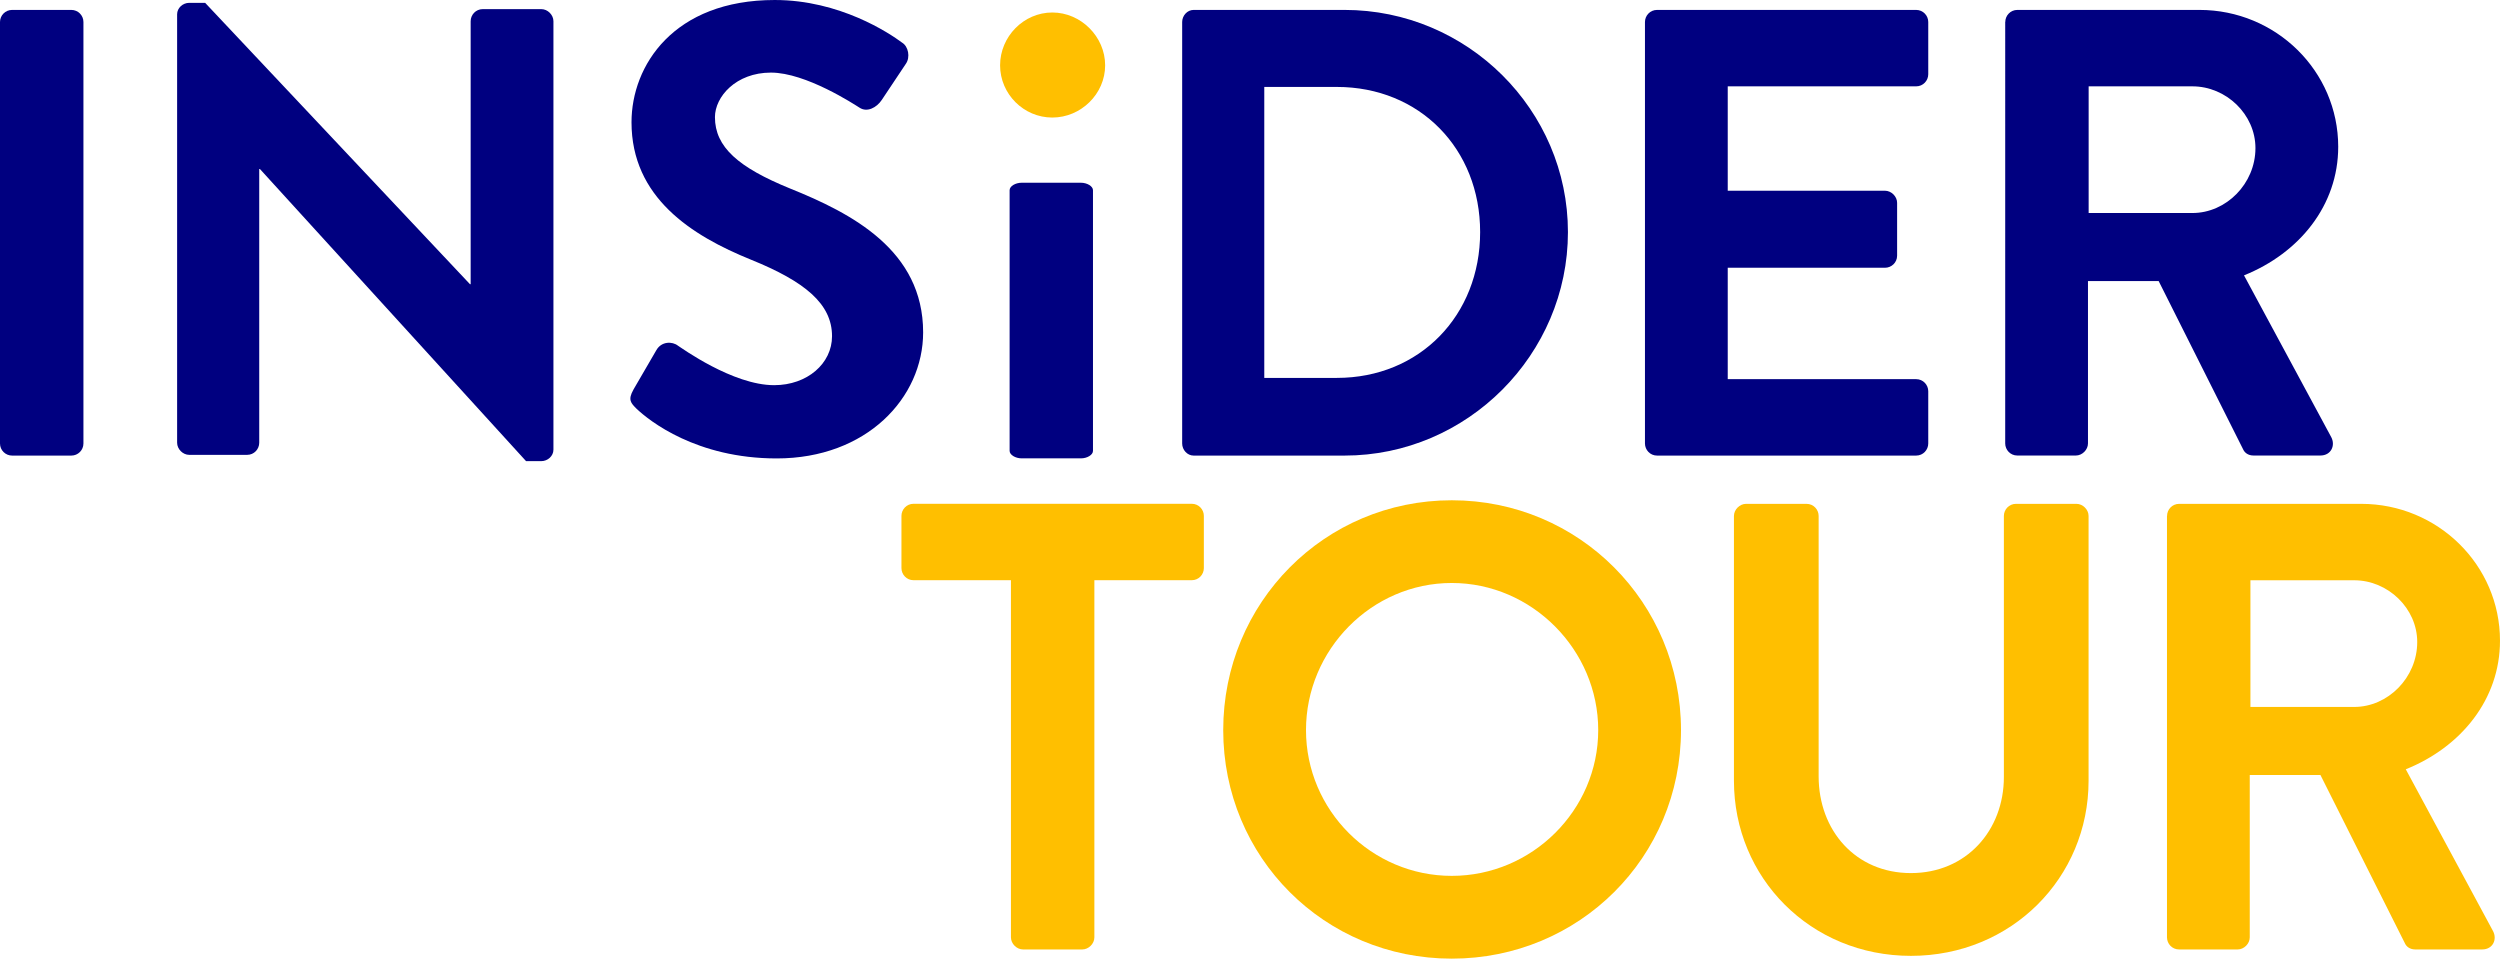
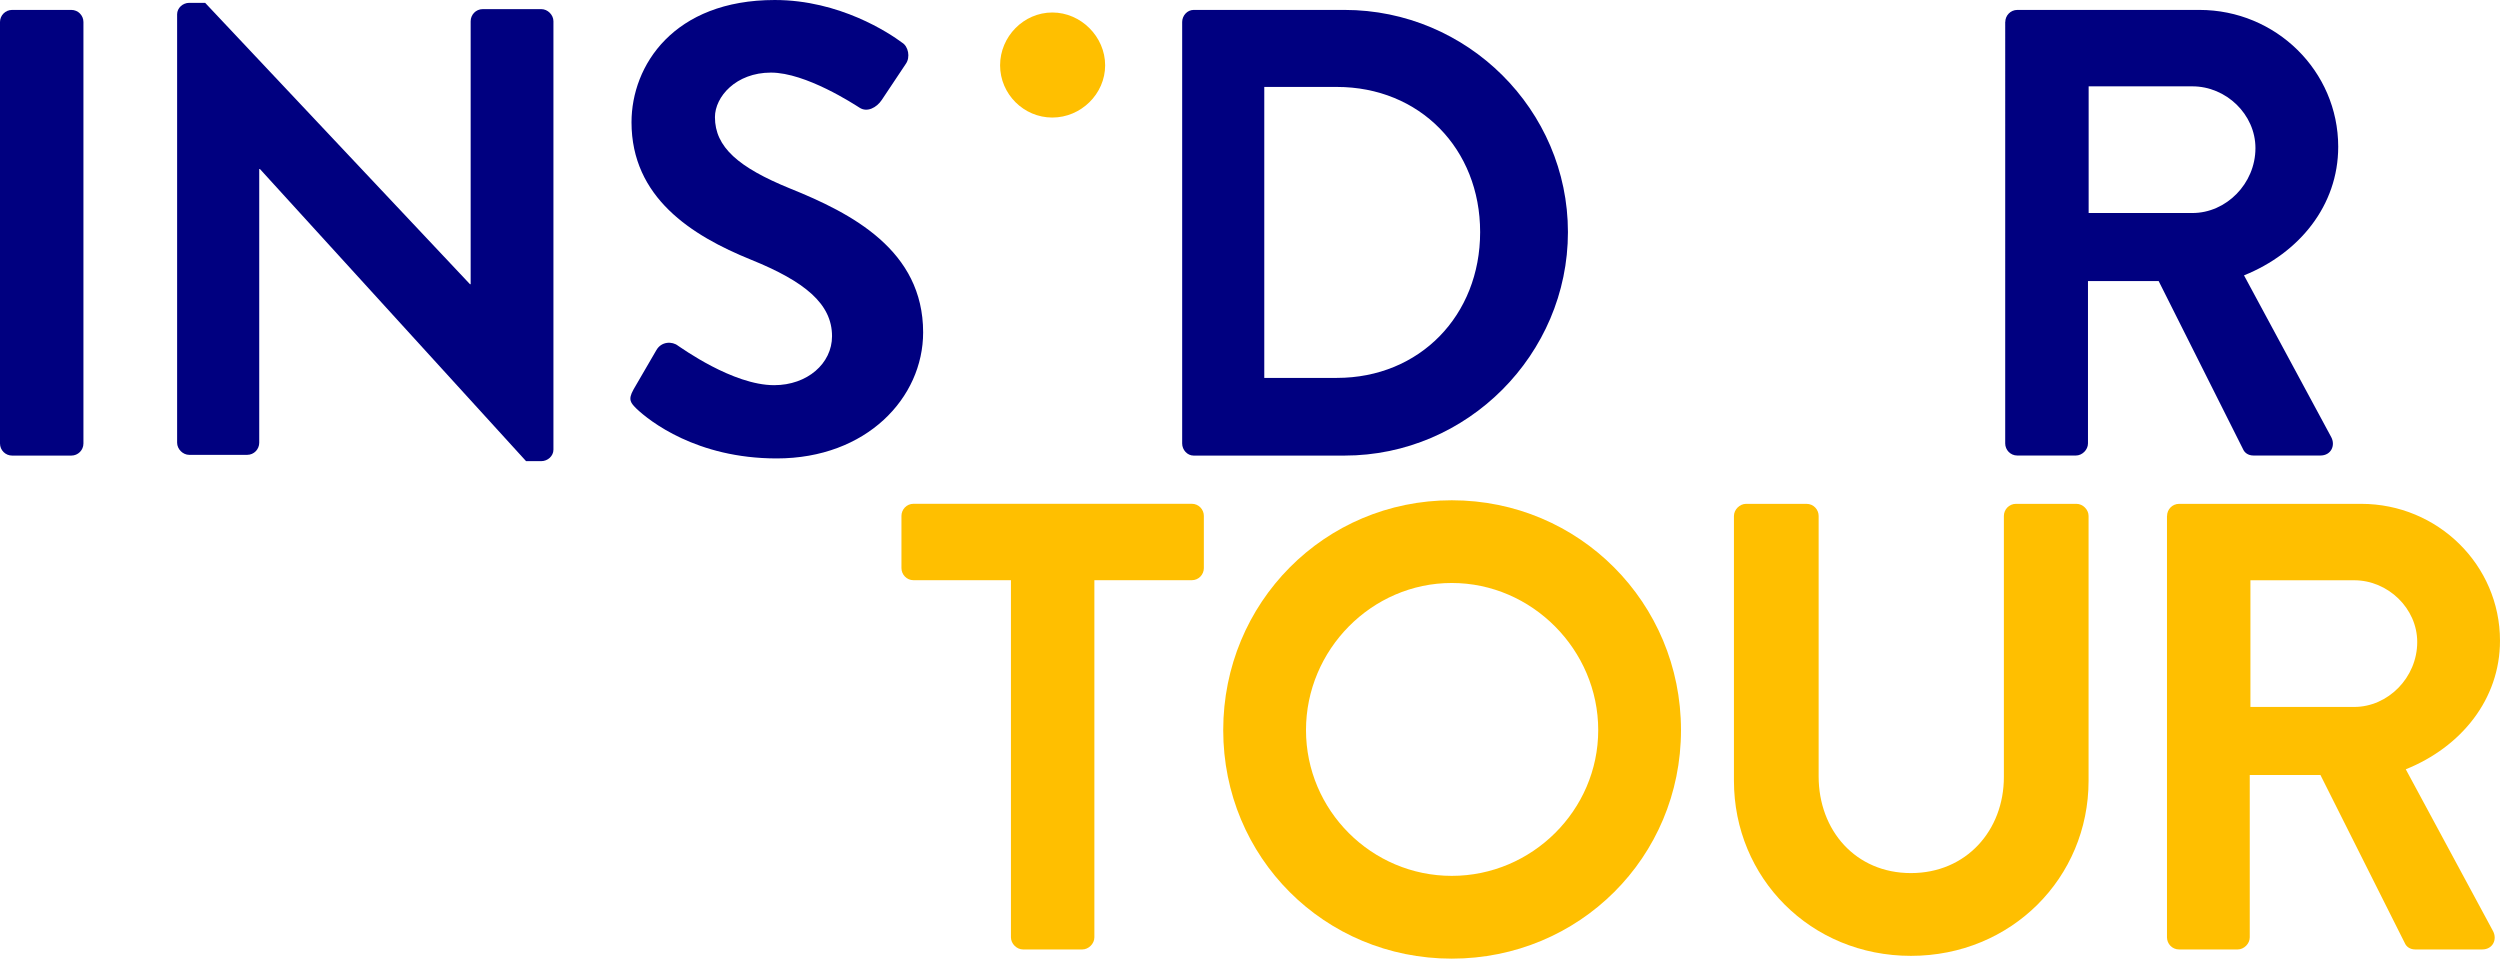
<svg xmlns="http://www.w3.org/2000/svg" id="Layer_1" data-name="Layer 1" viewBox="0 0 378.14 145">
  <defs>
    <style> .cls-1 { fill: #ffbf00; } .cls-2 { clip-path: url(#clippath); } .cls-3 { fill: none; } .cls-4 { fill: navy; } </style>
    <clipPath id="clippath">
      <rect class="cls-3" y="0" width="378.14" height="145" />
    </clipPath>
  </defs>
  <g class="cls-2">
    <path class="cls-4" d="m1.83,1.5h8.96c1.01,0,1.83.82,1.83,1.83v63.75c0,1.01-.82,1.83-1.83,1.83H1.83c-1.01,0-1.83-.82-1.83-1.83V3.33c0-1.01.82-1.83,1.83-1.83Z" />
    <path class="cls-4" d="m26.79,2.16c0-.96.87-1.73,1.83-1.73h2.41l40.06,42.56h.1V3.21c0-.96.77-1.83,1.83-1.83h8.86c.96,0,1.83.87,1.83,1.83v64.81c0,.96-.87,1.73-1.83,1.73h-2.31L39.31,25.56h-.1v41.41c0,.96-.77,1.83-1.83,1.83h-8.76c-.96,0-1.83-.87-1.83-1.83V2.16Z" />
    <path class="cls-4" d="m95.81,58.93l3.47-5.97c.77-1.35,2.41-1.35,3.27-.67.48.29,8.28,5.97,14.54,5.97,5.01,0,8.76-3.27,8.76-7.41,0-4.91-4.14-8.28-12.23-11.56-9.05-3.66-18.1-9.44-18.1-20.8,0-8.57,6.36-18.49,21.67-18.49,9.82,0,17.33,5.01,19.26,6.45.96.58,1.25,2.21.58,3.18l-3.66,5.49c-.77,1.16-2.22,1.93-3.37,1.16-.77-.48-8.09-5.3-13.39-5.3s-8.47,3.66-8.47,6.74c0,4.53,3.56,7.61,11.36,10.79,9.34,3.76,20.13,9.34,20.13,21.76,0,9.92-8.57,19.07-22.15,19.07-12.13,0-19.26-5.68-21.19-7.51-.87-.87-1.35-1.35-.48-2.89" />
    <path class="cls-4" d="m202.21,57.16c12.52,0,21.67-9.44,21.67-22.05s-9.15-21.96-21.67-21.96h-10.98v44.01h10.98ZM178.81,3.33c0-.96.77-1.83,1.73-1.83h22.82c18.59,0,33.8,15.12,33.8,33.61s-15.21,33.8-33.8,33.8h-22.82c-.96,0-1.73-.87-1.73-1.83V3.33Z" />
    <path class="cls-1" d="m152.91,87.76h-14.73c-1.06,0-1.83-.87-1.83-1.83v-7.9c0-.96.77-1.83,1.83-1.83h42.08c1.06,0,1.83.87,1.83,1.83v7.9c0,.96-.77,1.83-1.83,1.83h-14.73v54.02c0,.96-.87,1.83-1.83,1.83h-8.96c-.96,0-1.83-.87-1.83-1.83v-54.02Z" />
    <path class="cls-1" d="m219.59,132.48c12.13,0,22.15-9.92,22.15-22.05s-10.02-22.25-22.15-22.25-22.05,10.11-22.05,22.25,9.92,22.05,22.05,22.05m0-56.81c19.26,0,34.67,15.5,34.67,34.76s-15.41,34.57-34.67,34.57-34.57-15.31-34.57-34.57,15.31-34.76,34.57-34.76" />
    <path class="cls-1" d="m262.27,78.04c0-.96.87-1.83,1.83-1.83h9.15c1.06,0,1.83.87,1.83,1.83v39.38c0,8.19,5.59,14.64,13.96,14.64s14.06-6.45,14.06-14.54v-39.48c0-.96.77-1.83,1.83-1.83h9.15c.96,0,1.83.87,1.83,1.83v40.06c0,14.64-11.65,26.48-26.87,26.48s-26.77-11.84-26.77-26.48v-40.06Z" />
-     <path class="cls-4" d="m248.81,3.33c0-.96.77-1.83,1.83-1.83h39.19c1.06,0,1.83.87,1.83,1.83v7.9c0,.96-.77,1.83-1.83,1.83h-28.5v15.79h23.79c.96,0,1.83.87,1.83,1.83v7.99c0,1.06-.87,1.83-1.83,1.83h-23.79v16.85h28.5c1.06,0,1.83.87,1.83,1.83v7.9c0,.96-.77,1.83-1.83,1.83h-39.19c-1.06,0-1.83-.87-1.83-1.83V3.33Z" />
    <path class="cls-4" d="m331.62,32.22c5.1,0,9.53-4.43,9.53-9.82,0-5.1-4.43-9.34-9.53-9.34h-15.7v19.16h15.7Zm-28.31-28.89c0-.96.77-1.83,1.83-1.83h27.54c11.56,0,20.99,9.24,20.99,20.7,0,8.86-5.87,16.08-14.25,19.45l13.19,24.46c.67,1.25,0,2.79-1.64,2.79h-10.11c-.87,0-1.35-.48-1.54-.87l-12.81-25.52h-10.69v24.56c0,.96-.87,1.83-1.83,1.83h-8.86c-1.06,0-1.83-.87-1.83-1.83V3.33Z" />
    <path class="cls-1" d="m356.09,106.93c5.1,0,9.53-4.43,9.53-9.82,0-5.1-4.43-9.34-9.53-9.34h-15.7v19.16h15.7Zm-28.31-28.89c0-.96.77-1.83,1.83-1.83h27.54c11.56,0,20.99,9.24,20.99,20.7,0,8.86-5.87,16.08-14.25,19.45l13.19,24.46c.67,1.25,0,2.79-1.64,2.79h-10.11c-.87,0-1.35-.48-1.54-.87l-12.81-25.52h-10.69v24.56c0,.96-.87,1.83-1.83,1.83h-8.86c-1.06,0-1.83-.87-1.83-1.83v-63.75Z" />
-     <path class="cls-4" d="m152.71,28.77c0-.6.87-1.13,1.83-1.13h8.95c.96,0,1.83.54,1.83,1.13v39.43c0,.6-.87,1.13-1.83,1.13h-8.95c-.96,0-1.83-.54-1.83-1.13V28.77Z" />
    <path class="cls-1" d="m159.17,1.89c4.33,0,7.99,3.66,7.99,7.99s-3.66,7.9-7.99,7.9-7.9-3.56-7.9-7.9,3.56-7.99,7.9-7.99" />
  </g>
</svg>